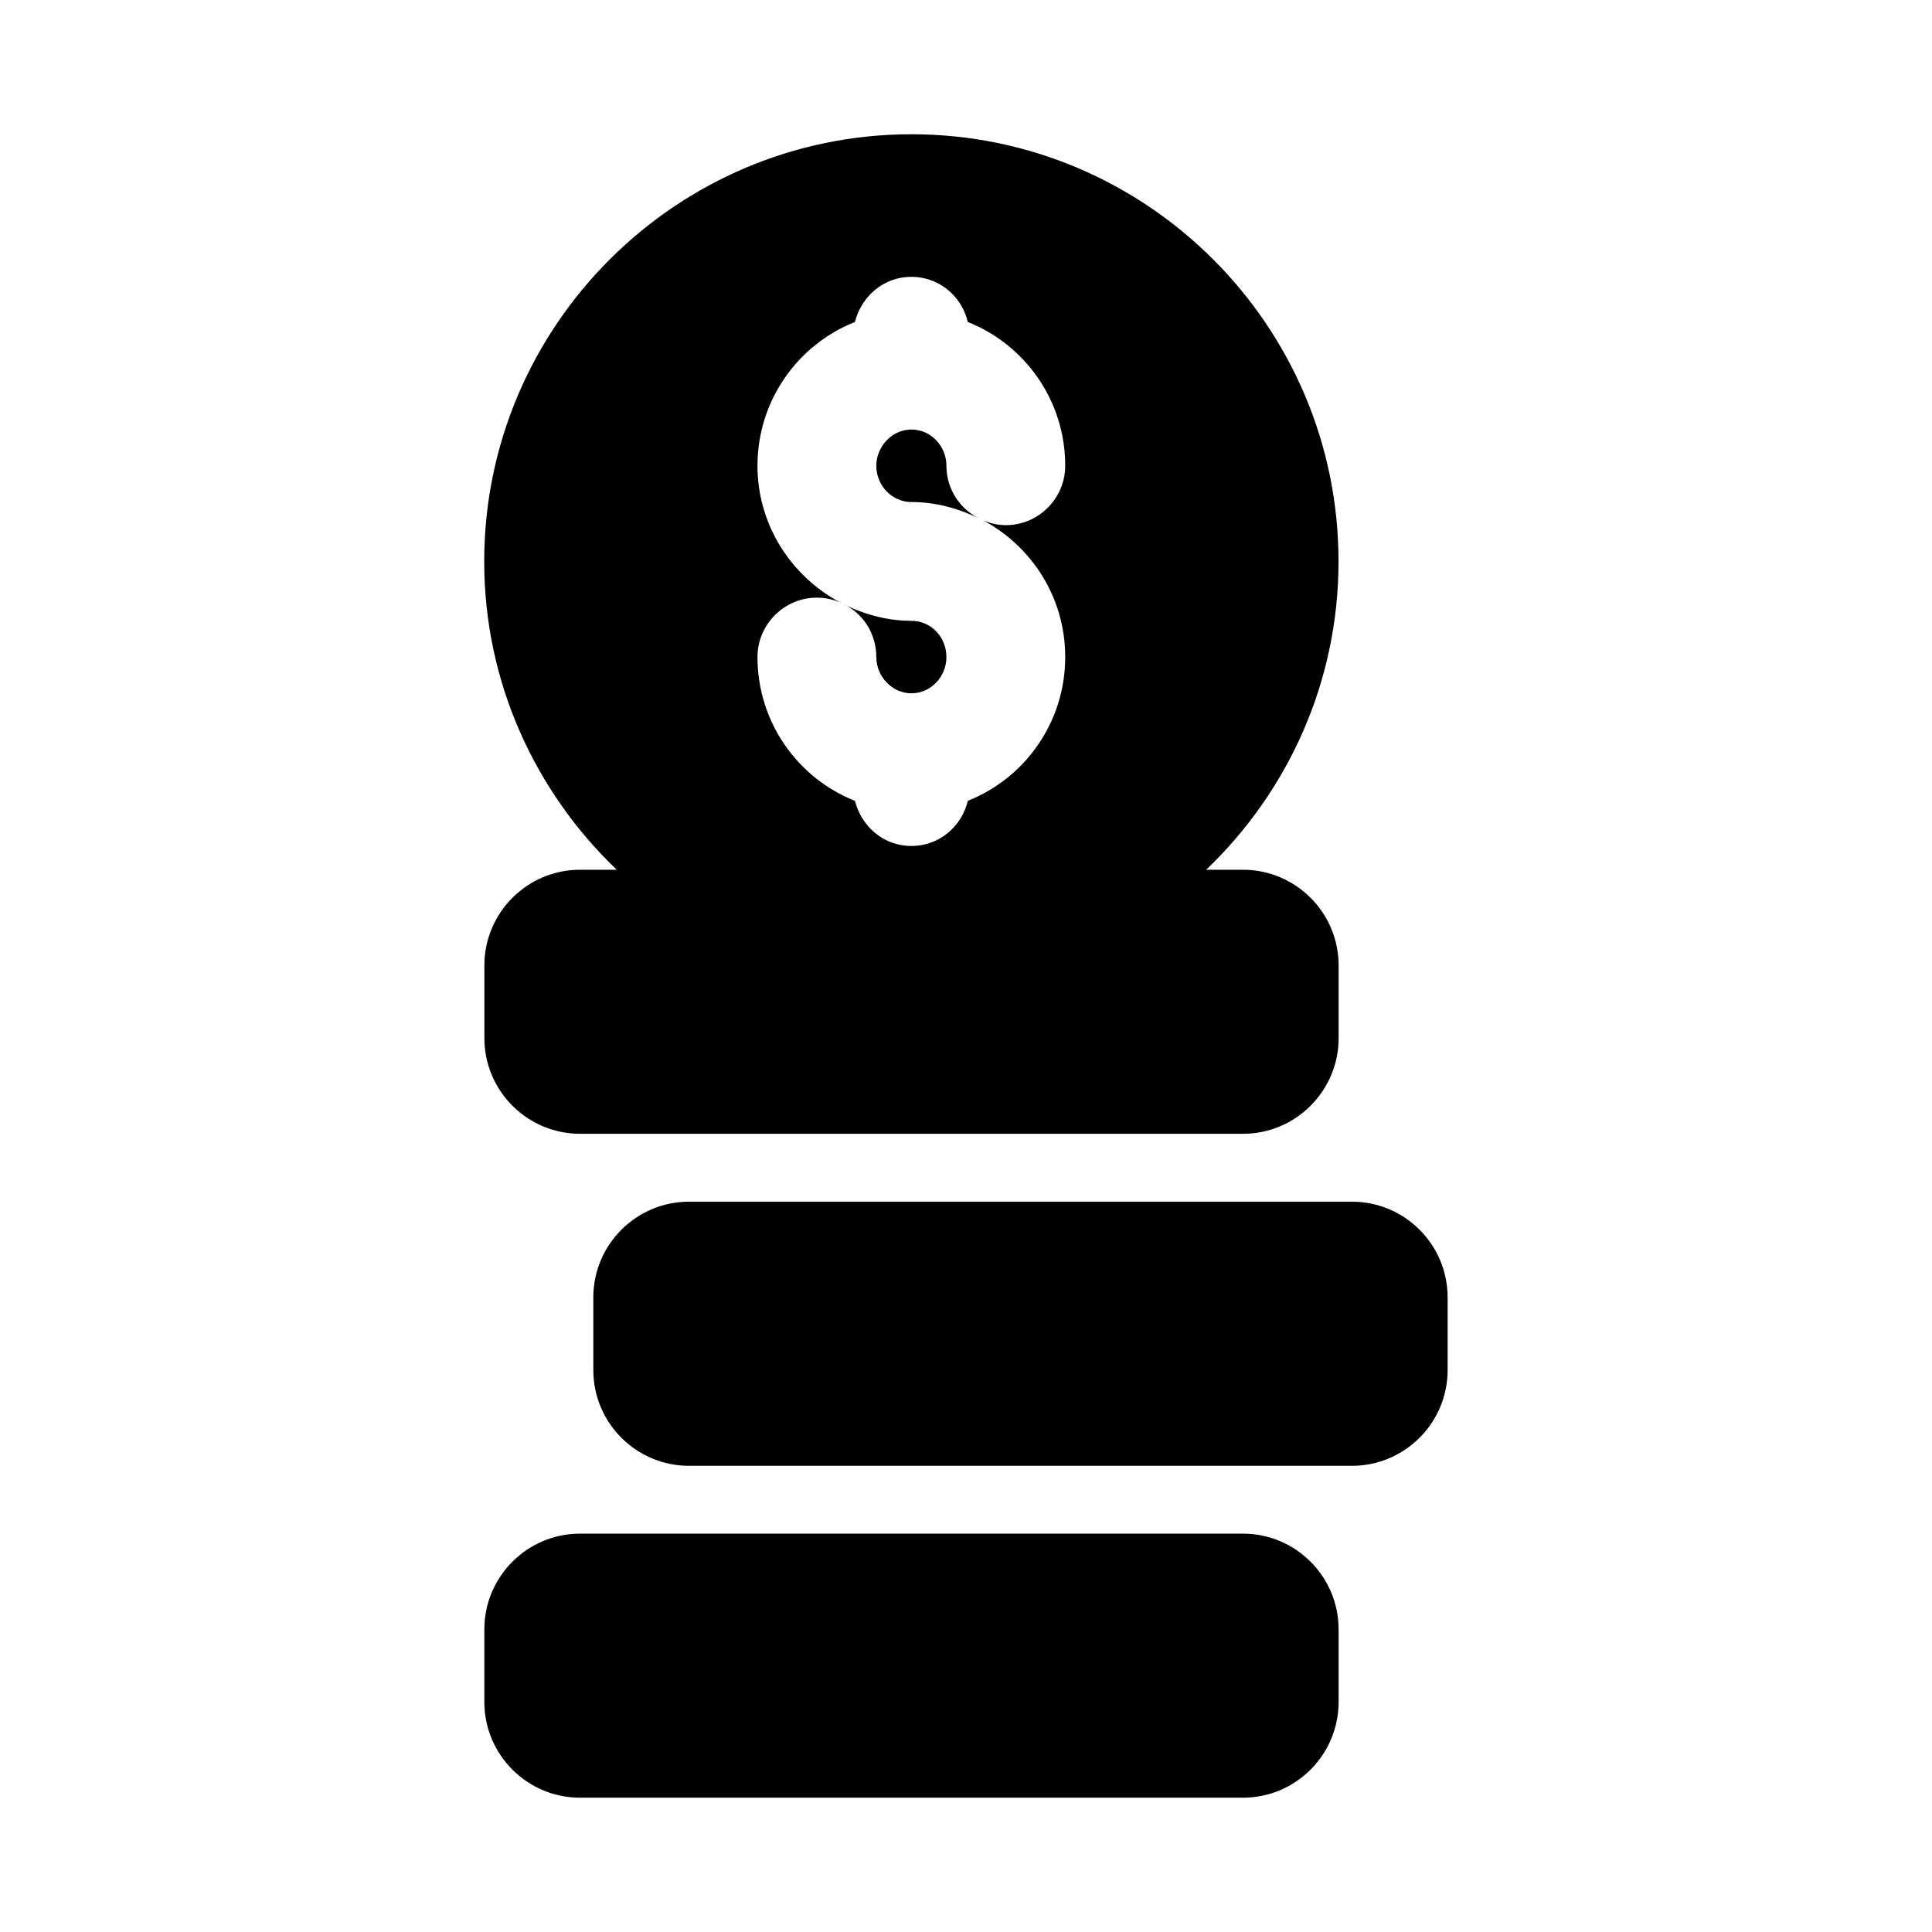
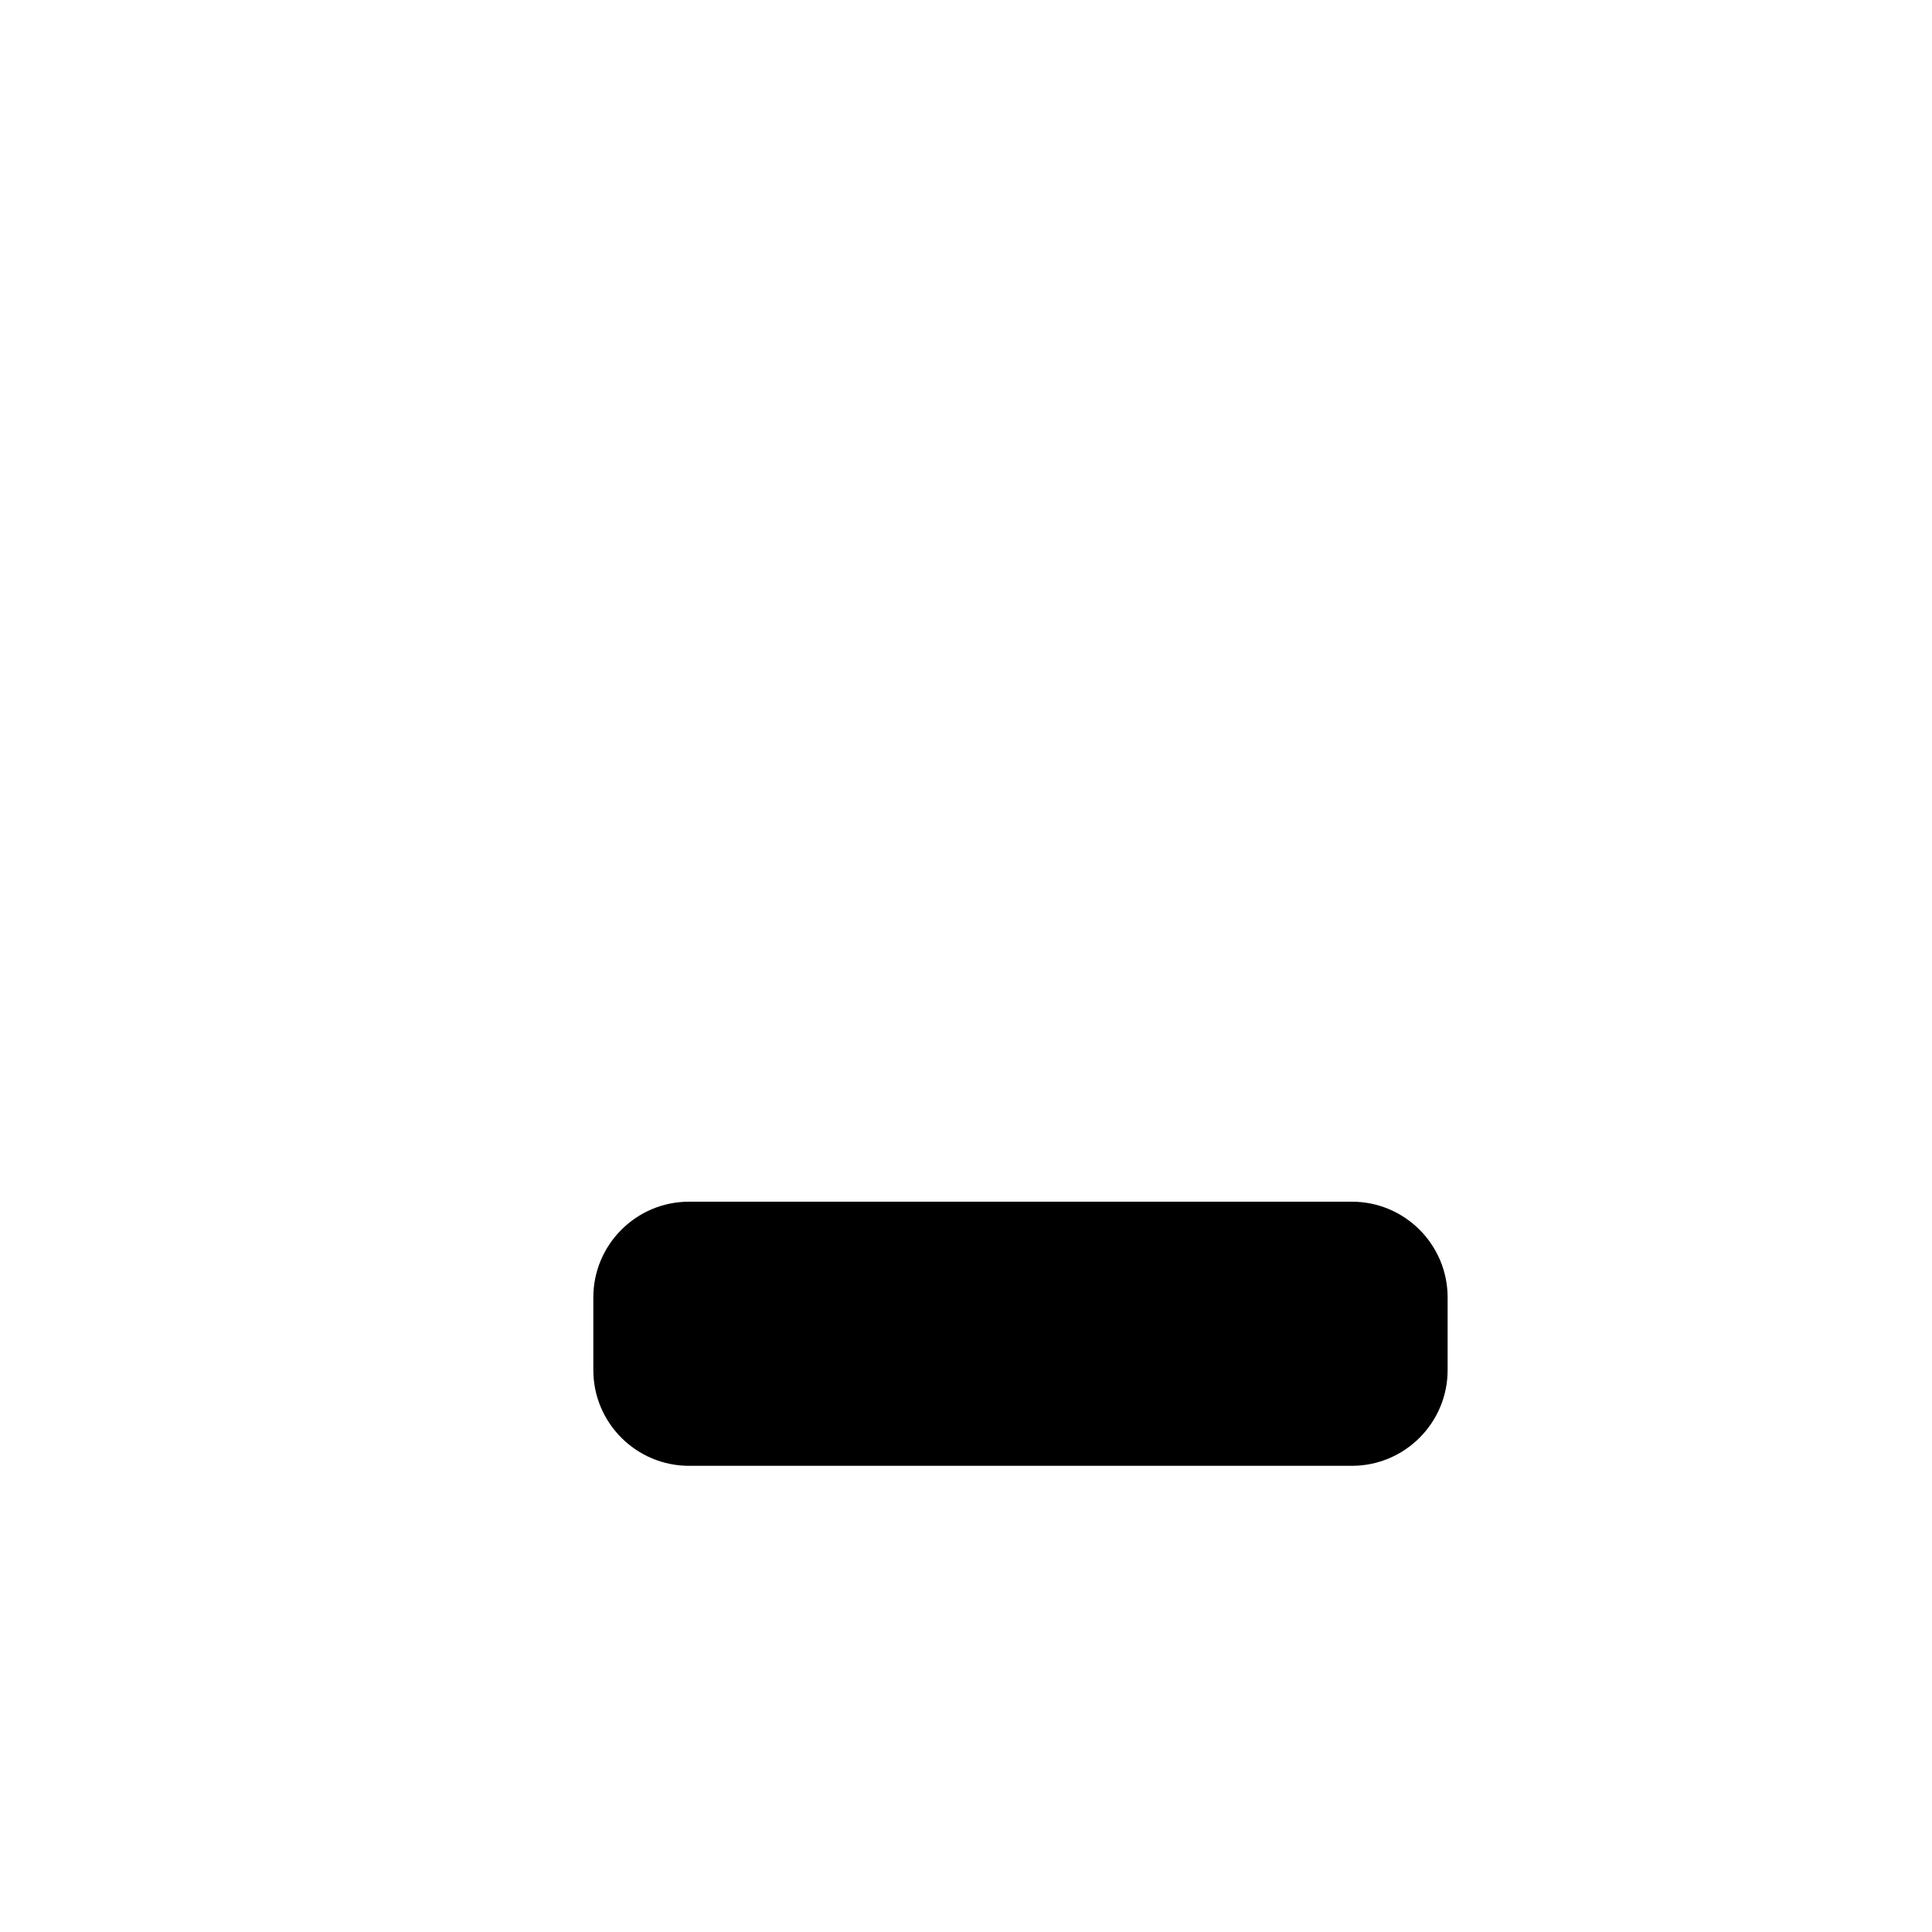
<svg xmlns="http://www.w3.org/2000/svg" fill="#000000" width="800px" height="800px" version="1.1" viewBox="144 144 512 512">
  <g>
-     <path d="m376.23 318.13c0 5.195 4.25 9.605 9.289 9.605 5.195 0 9.289-4.41 9.289-9.605 0-5.352-4.094-9.605-9.289-9.605-6.769 0-13.066-1.891-18.578-4.723 5.508 2.363 9.289 7.875 9.289 14.328z" />
-     <path d="m385.52 277.04c6.769 0 13.066 1.891 18.734 4.723-5.512-2.363-9.445-7.871-9.445-14.328 0-5.195-4.094-9.605-9.289-9.605-5.039 0-9.289 4.41-9.289 9.605 0 5.352 4.25 9.605 9.289 9.605z" />
-     <path d="m307.44 374.49h-9.711c-13.996 0-25.363 11.383-25.363 25.363v19.254c0 13.996 11.383 25.363 25.363 25.363h175.66c13.996 0 25.363-11.383 25.363-25.363v-19.254c0-13.996-11.383-25.363-25.363-25.363h-9.73c21.57-20.641 35.062-49.609 35.062-81.711 0-62.348-50.695-113.2-113.2-113.2-62.348 0-113.2 50.852-113.2 113.2-0.004 32.102 13.539 61.07 35.121 81.711zm37.301-107.06c0-17.32 10.707-32.117 25.82-38.102 1.73-6.769 7.559-11.965 14.957-11.965s13.383 5.195 14.957 11.965c15.113 5.984 25.82 20.781 25.82 38.102 0 8.66-7.086 15.742-15.742 15.742-2.047 0-4.094-0.473-5.984-1.258 12.91 6.926 21.727 20.469 21.727 36.211 0 17.32-10.707 32.117-25.82 38.102-1.574 6.769-7.559 11.965-14.957 11.965s-13.227-5.195-14.957-11.965c-15.113-5.984-25.82-20.781-25.82-38.102 0-8.66 7.086-15.742 15.742-15.742 2.203 0 4.25 0.473 6.141 1.258-12.91-6.926-21.883-20.469-21.883-36.211z" />
    <path d="m502.27 462.46h-175.67c-13.996 0-25.363 11.383-25.363 25.363v19.27c0 13.996 11.383 25.363 25.363 25.363h175.67c13.996 0 25.363-11.383 25.363-25.363v-19.27c0-13.996-11.367-25.363-25.363-25.363z" />
-     <path d="m473.38 550.43h-175.66c-13.996 0-25.363 11.383-25.363 25.363v19.254c0 13.98 11.367 25.363 25.363 25.363h175.66c13.996 0 25.363-11.383 25.363-25.363v-19.254c0-13.996-11.367-25.363-25.363-25.363z" />
  </g>
</svg>